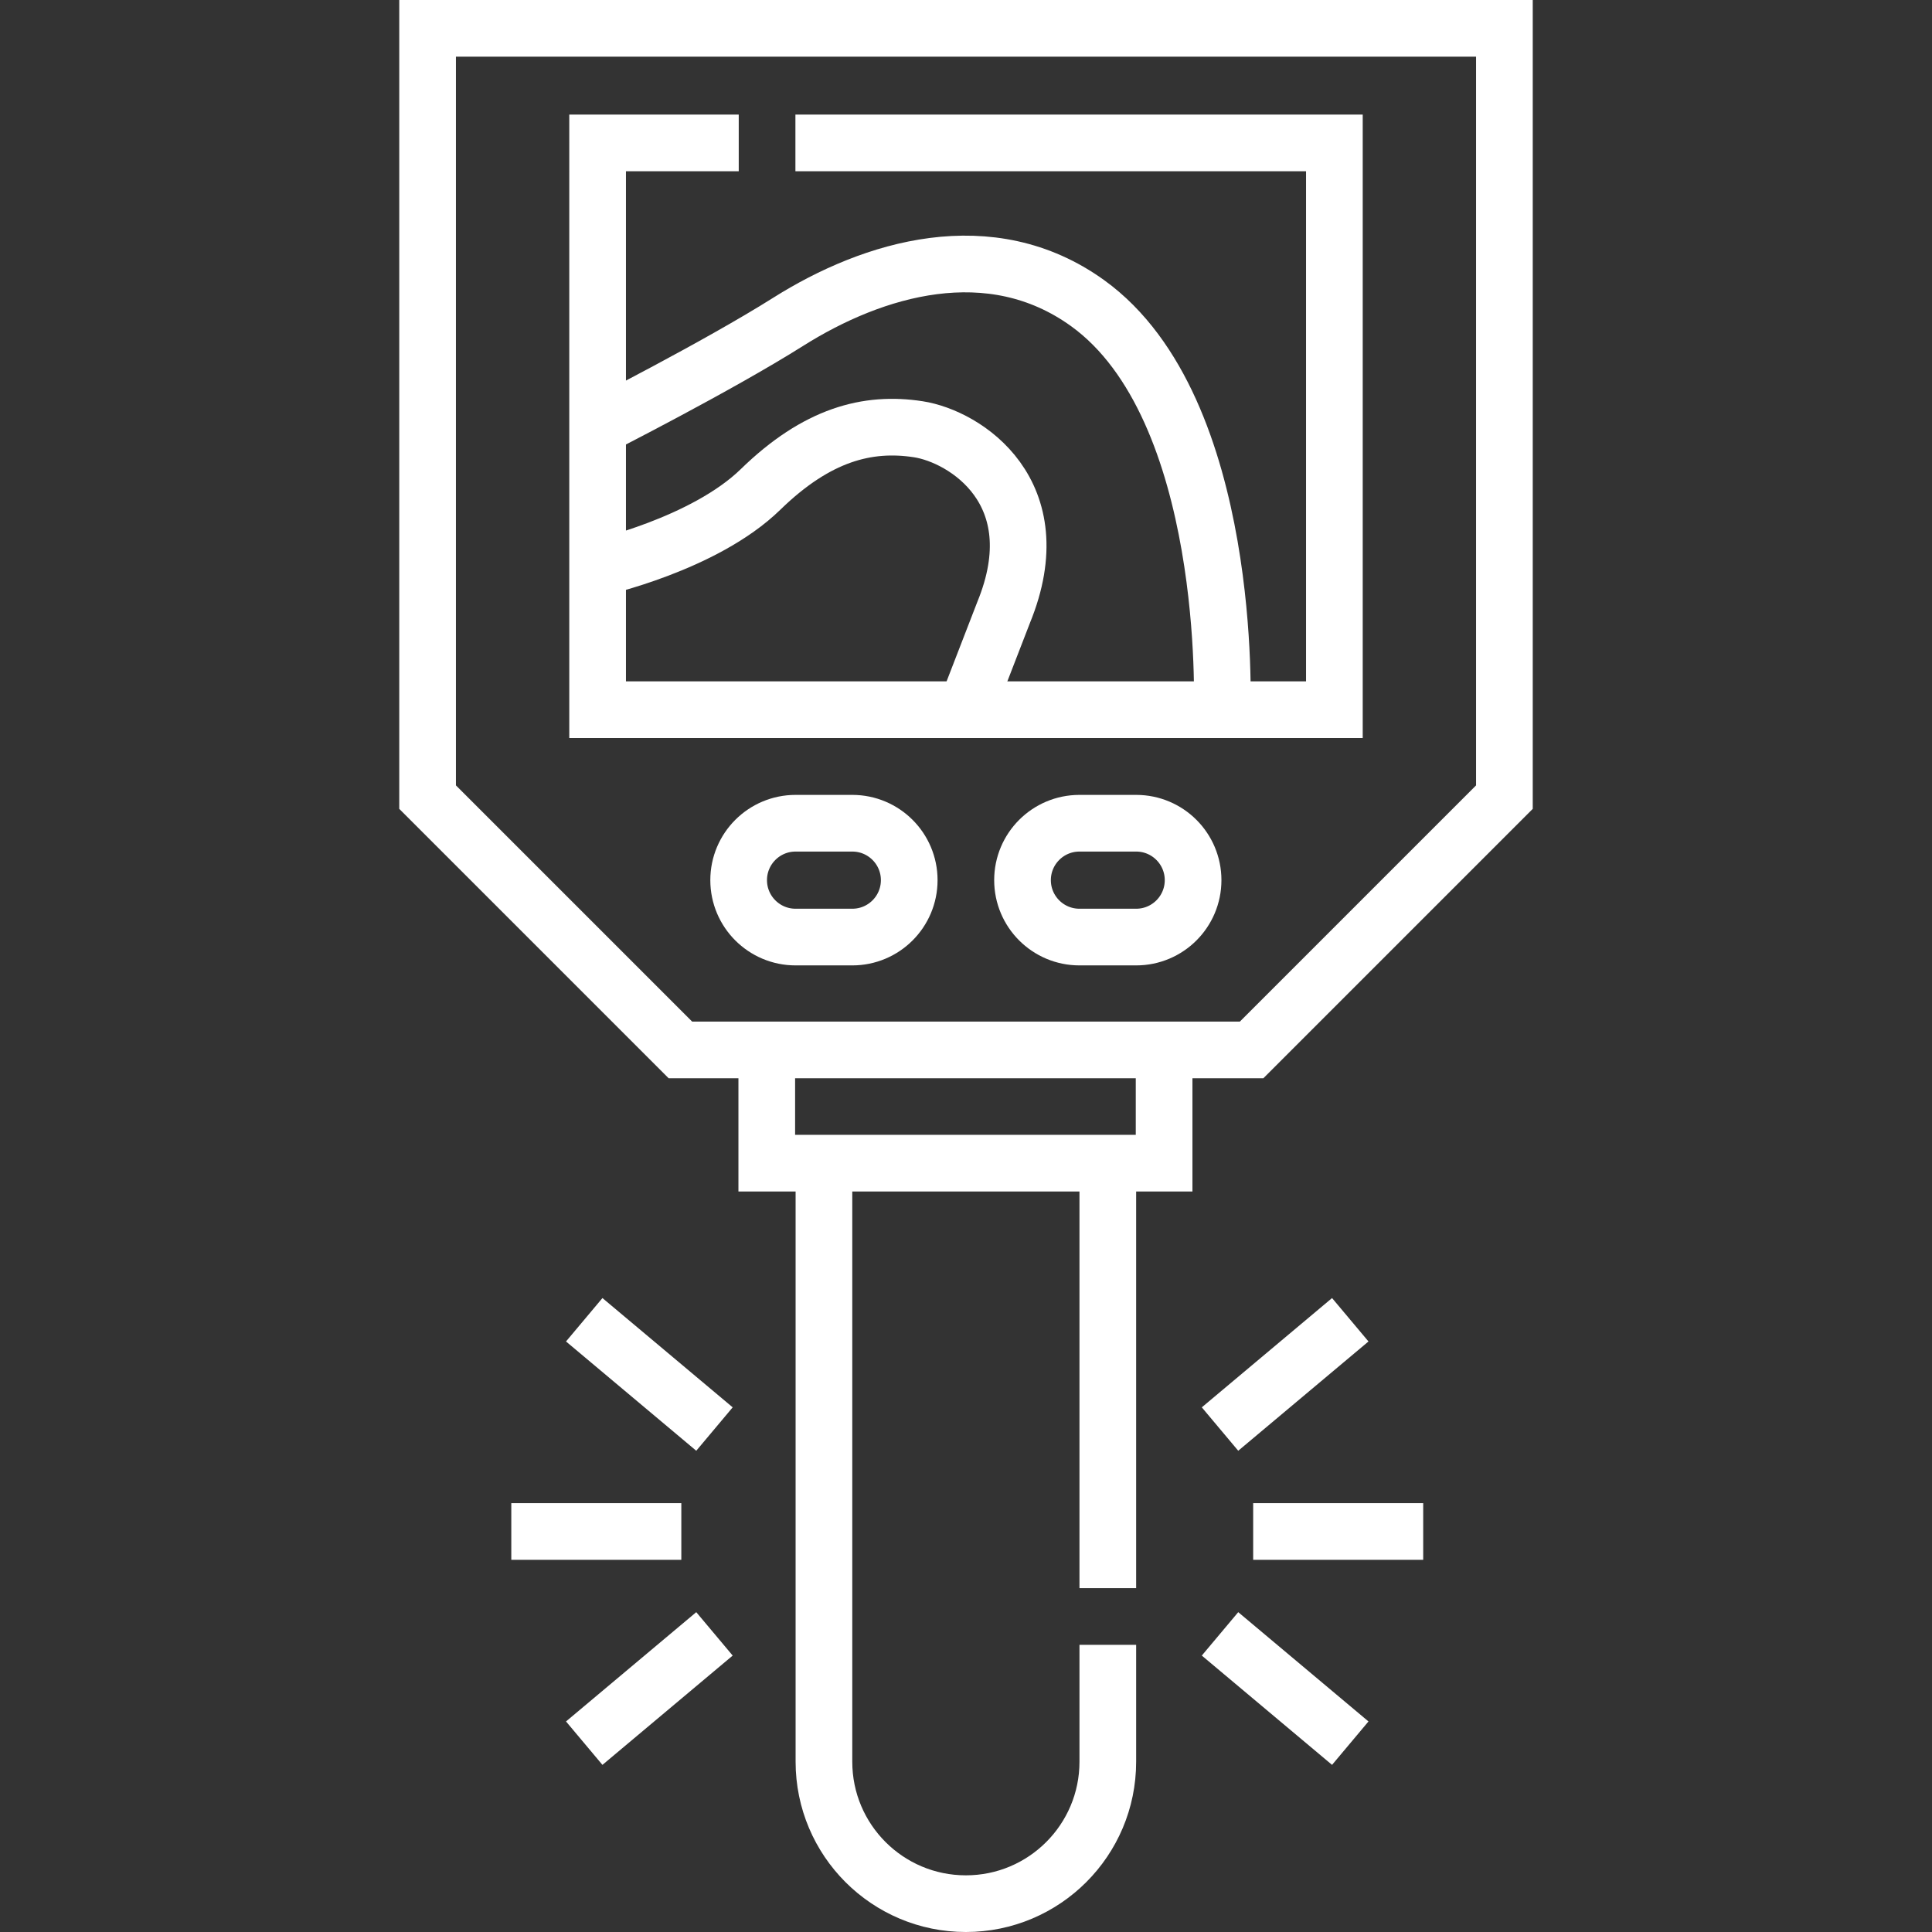
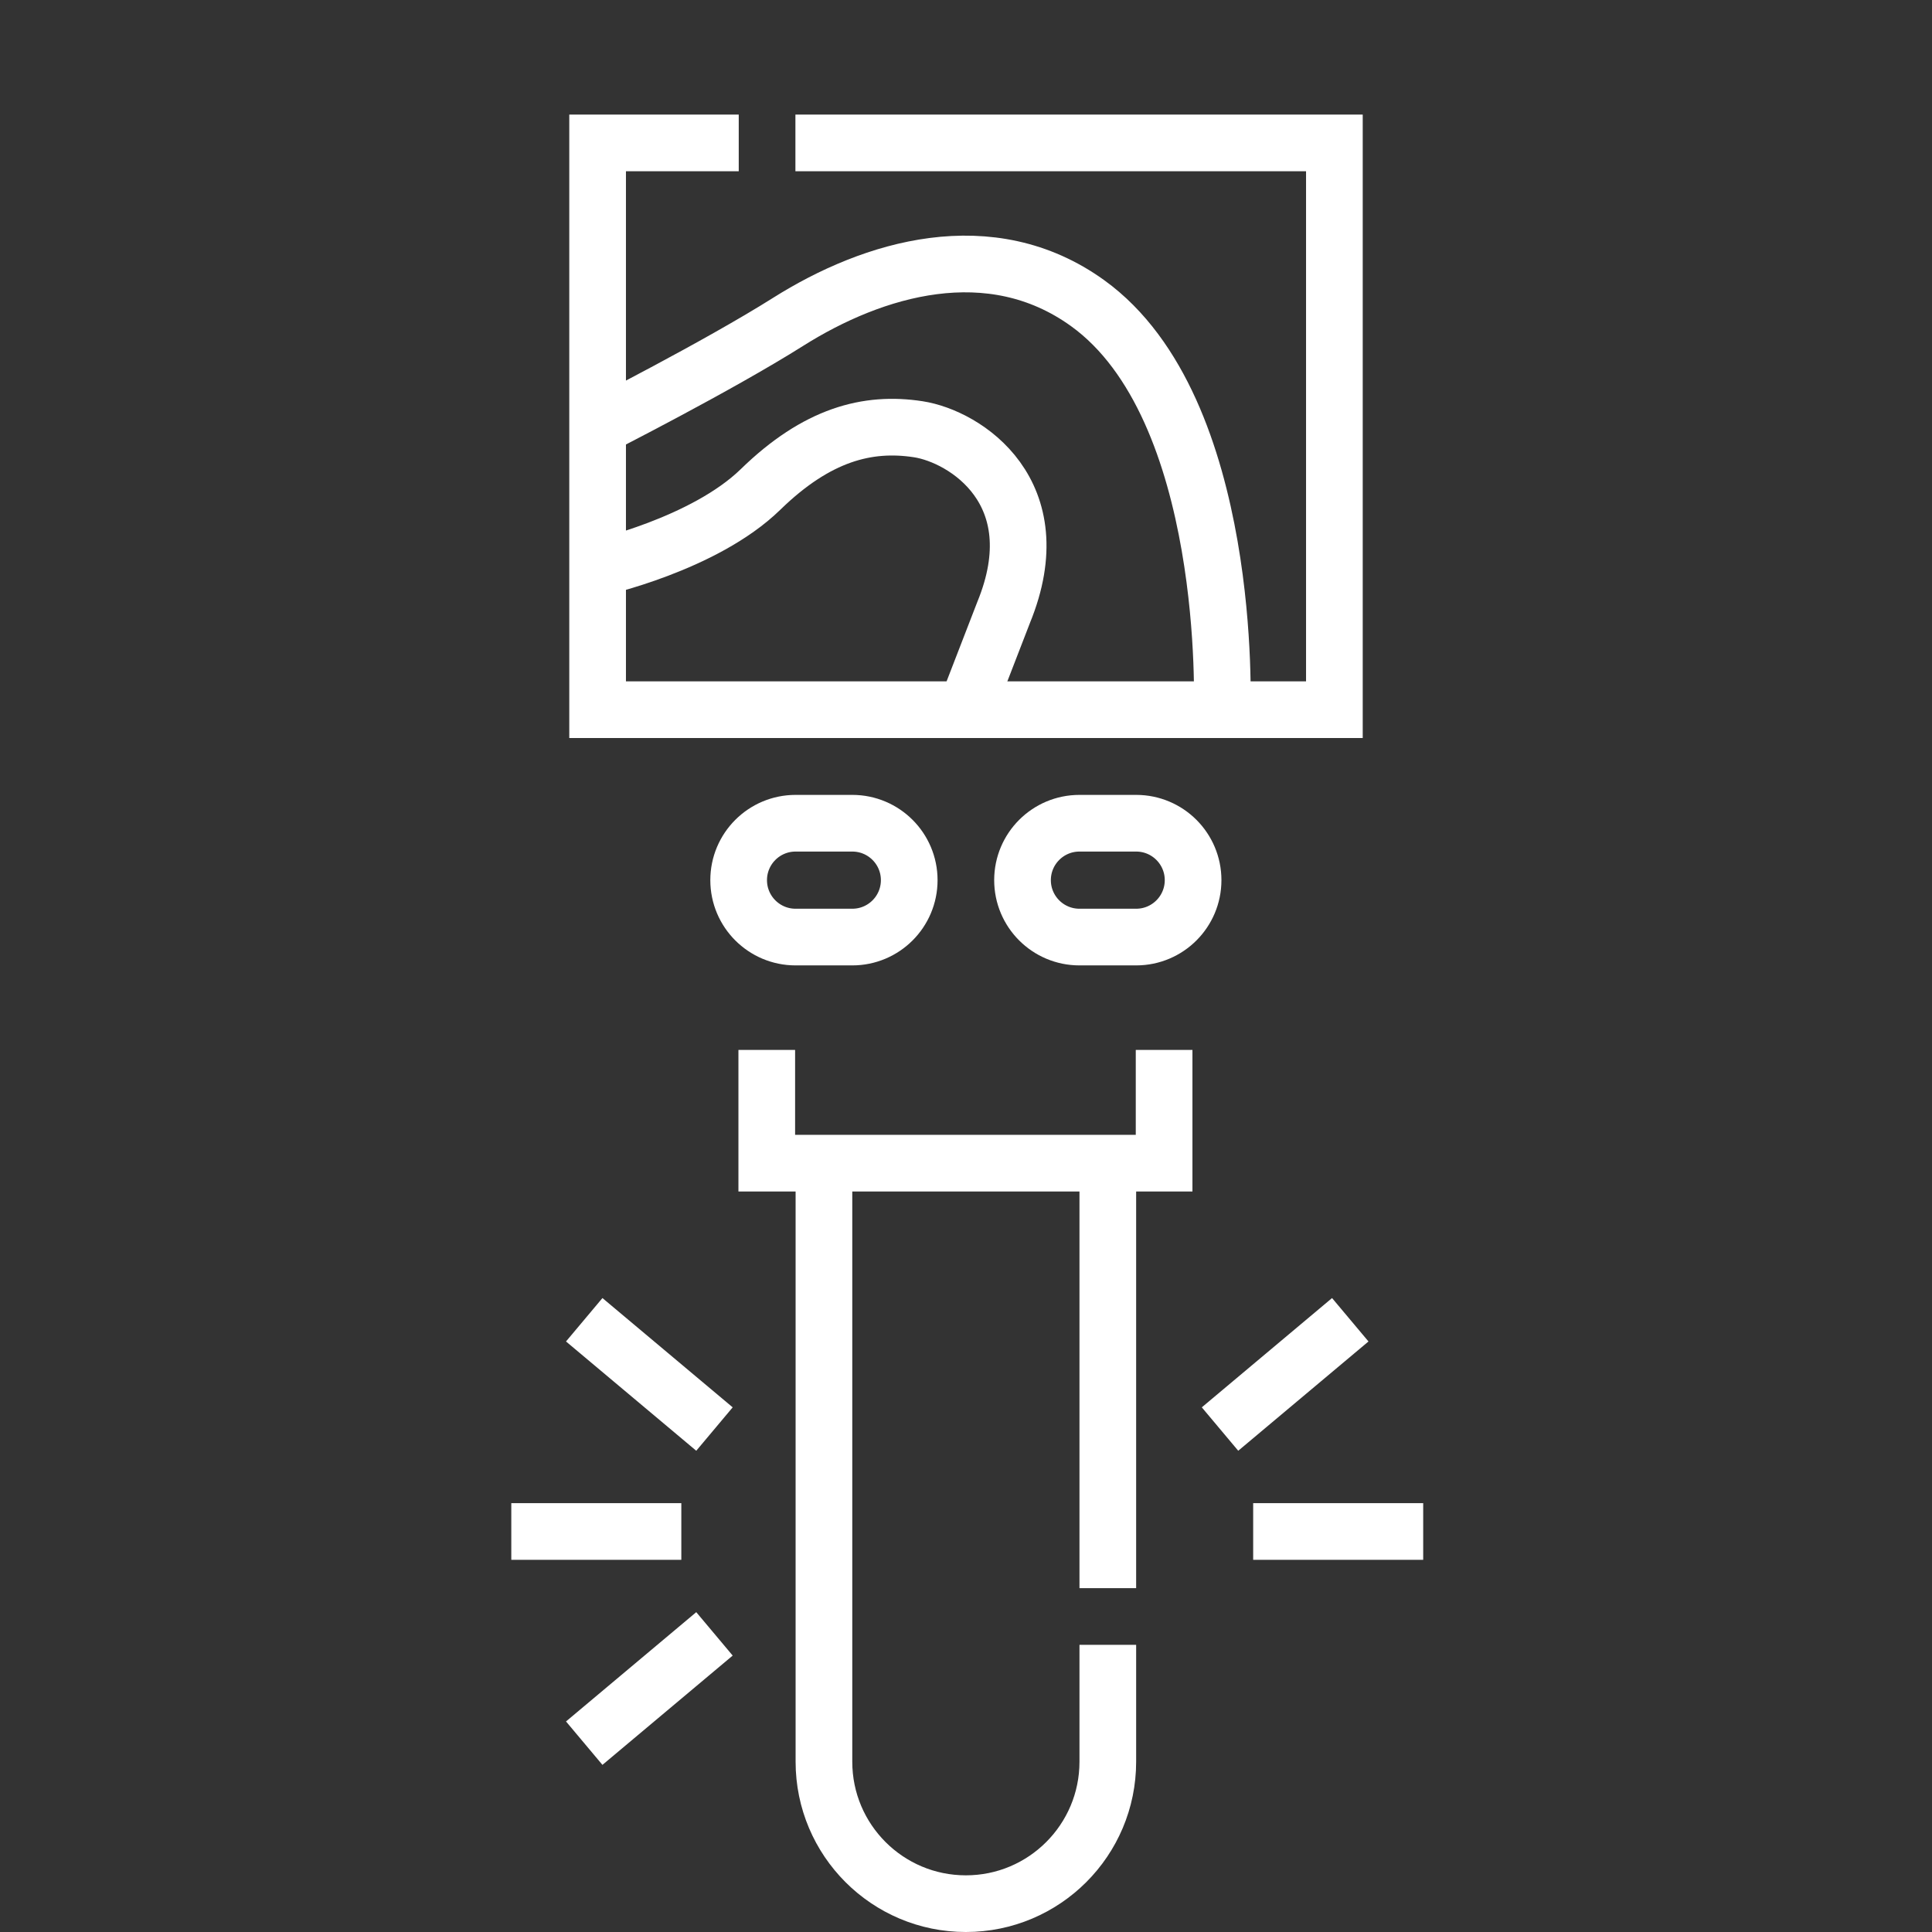
<svg xmlns="http://www.w3.org/2000/svg" width="512" height="512" x="0" y="0" viewBox="0 0 511.34 511.34" style="enable-background:new 0 0 512 512" xml:space="preserve">
  <rect x="0" y="0" width="511.34" height="511.34" fill="#333333" stroke="none" />
  <g>
    <path d="M210.521 37.83H353.17v150.005h-195V37.83h37.351" style="stroke-width:15;stroke-miterlimit:10;" fill="none" stroke="#ffffff" stroke-width="15" stroke-miterlimit="10" data-original="#000000" opacity="1" />
-     <path d="M180.08 277.883h151.181l66.909-66.91V7.5h-285v203.473z" style="stroke-width:15;stroke-miterlimit:10;" fill="none" stroke="#ffffff" stroke-width="15" stroke-miterlimit="10" data-original="#000000" opacity="1" />
    <path d="M225.58 248.011h-15.018c-8.32 0-15.064-6.744-15.064-15.064s6.744-15.064 15.064-15.064h15.018c8.32 0 15.064 6.744 15.064 15.064 0 8.319-6.745 15.064-15.064 15.064zM300.711 248.011h-15.018c-8.32 0-15.064-6.744-15.064-15.064s6.744-15.064 15.064-15.064h15.018c8.32 0 15.064 6.744 15.064 15.064 0 8.319-6.744 15.064-15.064 15.064zM202.94 277.883v29.968h105.163v-29.968M293.202 420.33V307.851" style="stroke-width:15;stroke-miterlimit:10;" fill="none" stroke="#ffffff" stroke-width="15" stroke-miterlimit="10" data-original="#000000" opacity="1" />
    <path d="M218.071 307.851v158.424c0 20.747 16.819 37.566 37.566 37.566 20.747 0 37.566-16.819 37.566-37.566V435.33M158.17 150.33s28.181-6.234 43.117-20.787 28.34-18 41.745-15.936c12.436 1.915 35.617 16.702 22.596 48.489l-9.957 25.739" style="stroke-width:15;stroke-miterlimit:10;" fill="none" stroke="#ffffff" stroke-width="15" stroke-miterlimit="10" data-original="#000000" opacity="1" />
-     <path d="M158.17 113.059s31.806-16.13 50.394-27.857c22.596-14.255 53.57-23.502 79.277-4.979 38.681 27.872 35.617 107.612 35.617 107.612M331.675 405.33h45M322.901 378.225l34.472-28.925M357.373 461.36l-34.472-28.926M180.325 405.33h-45M189.098 378.225 154.626 349.3M154.626 461.36l34.472-28.926" style="stroke-width:15;stroke-miterlimit:10;" fill="none" stroke="#ffffff" stroke-width="15" stroke-miterlimit="10" data-original="#000000" opacity="1" />
+     <path d="M158.17 113.059s31.806-16.13 50.394-27.857c22.596-14.255 53.57-23.502 79.277-4.979 38.681 27.872 35.617 107.612 35.617 107.612M331.675 405.33h45M322.901 378.225l34.472-28.925M357.373 461.36M180.325 405.33h-45M189.098 378.225 154.626 349.3M154.626 461.36l34.472-28.926" style="stroke-width:15;stroke-miterlimit:10;" fill="none" stroke="#ffffff" stroke-width="15" stroke-miterlimit="10" data-original="#000000" opacity="1" />
  </g>
</svg>